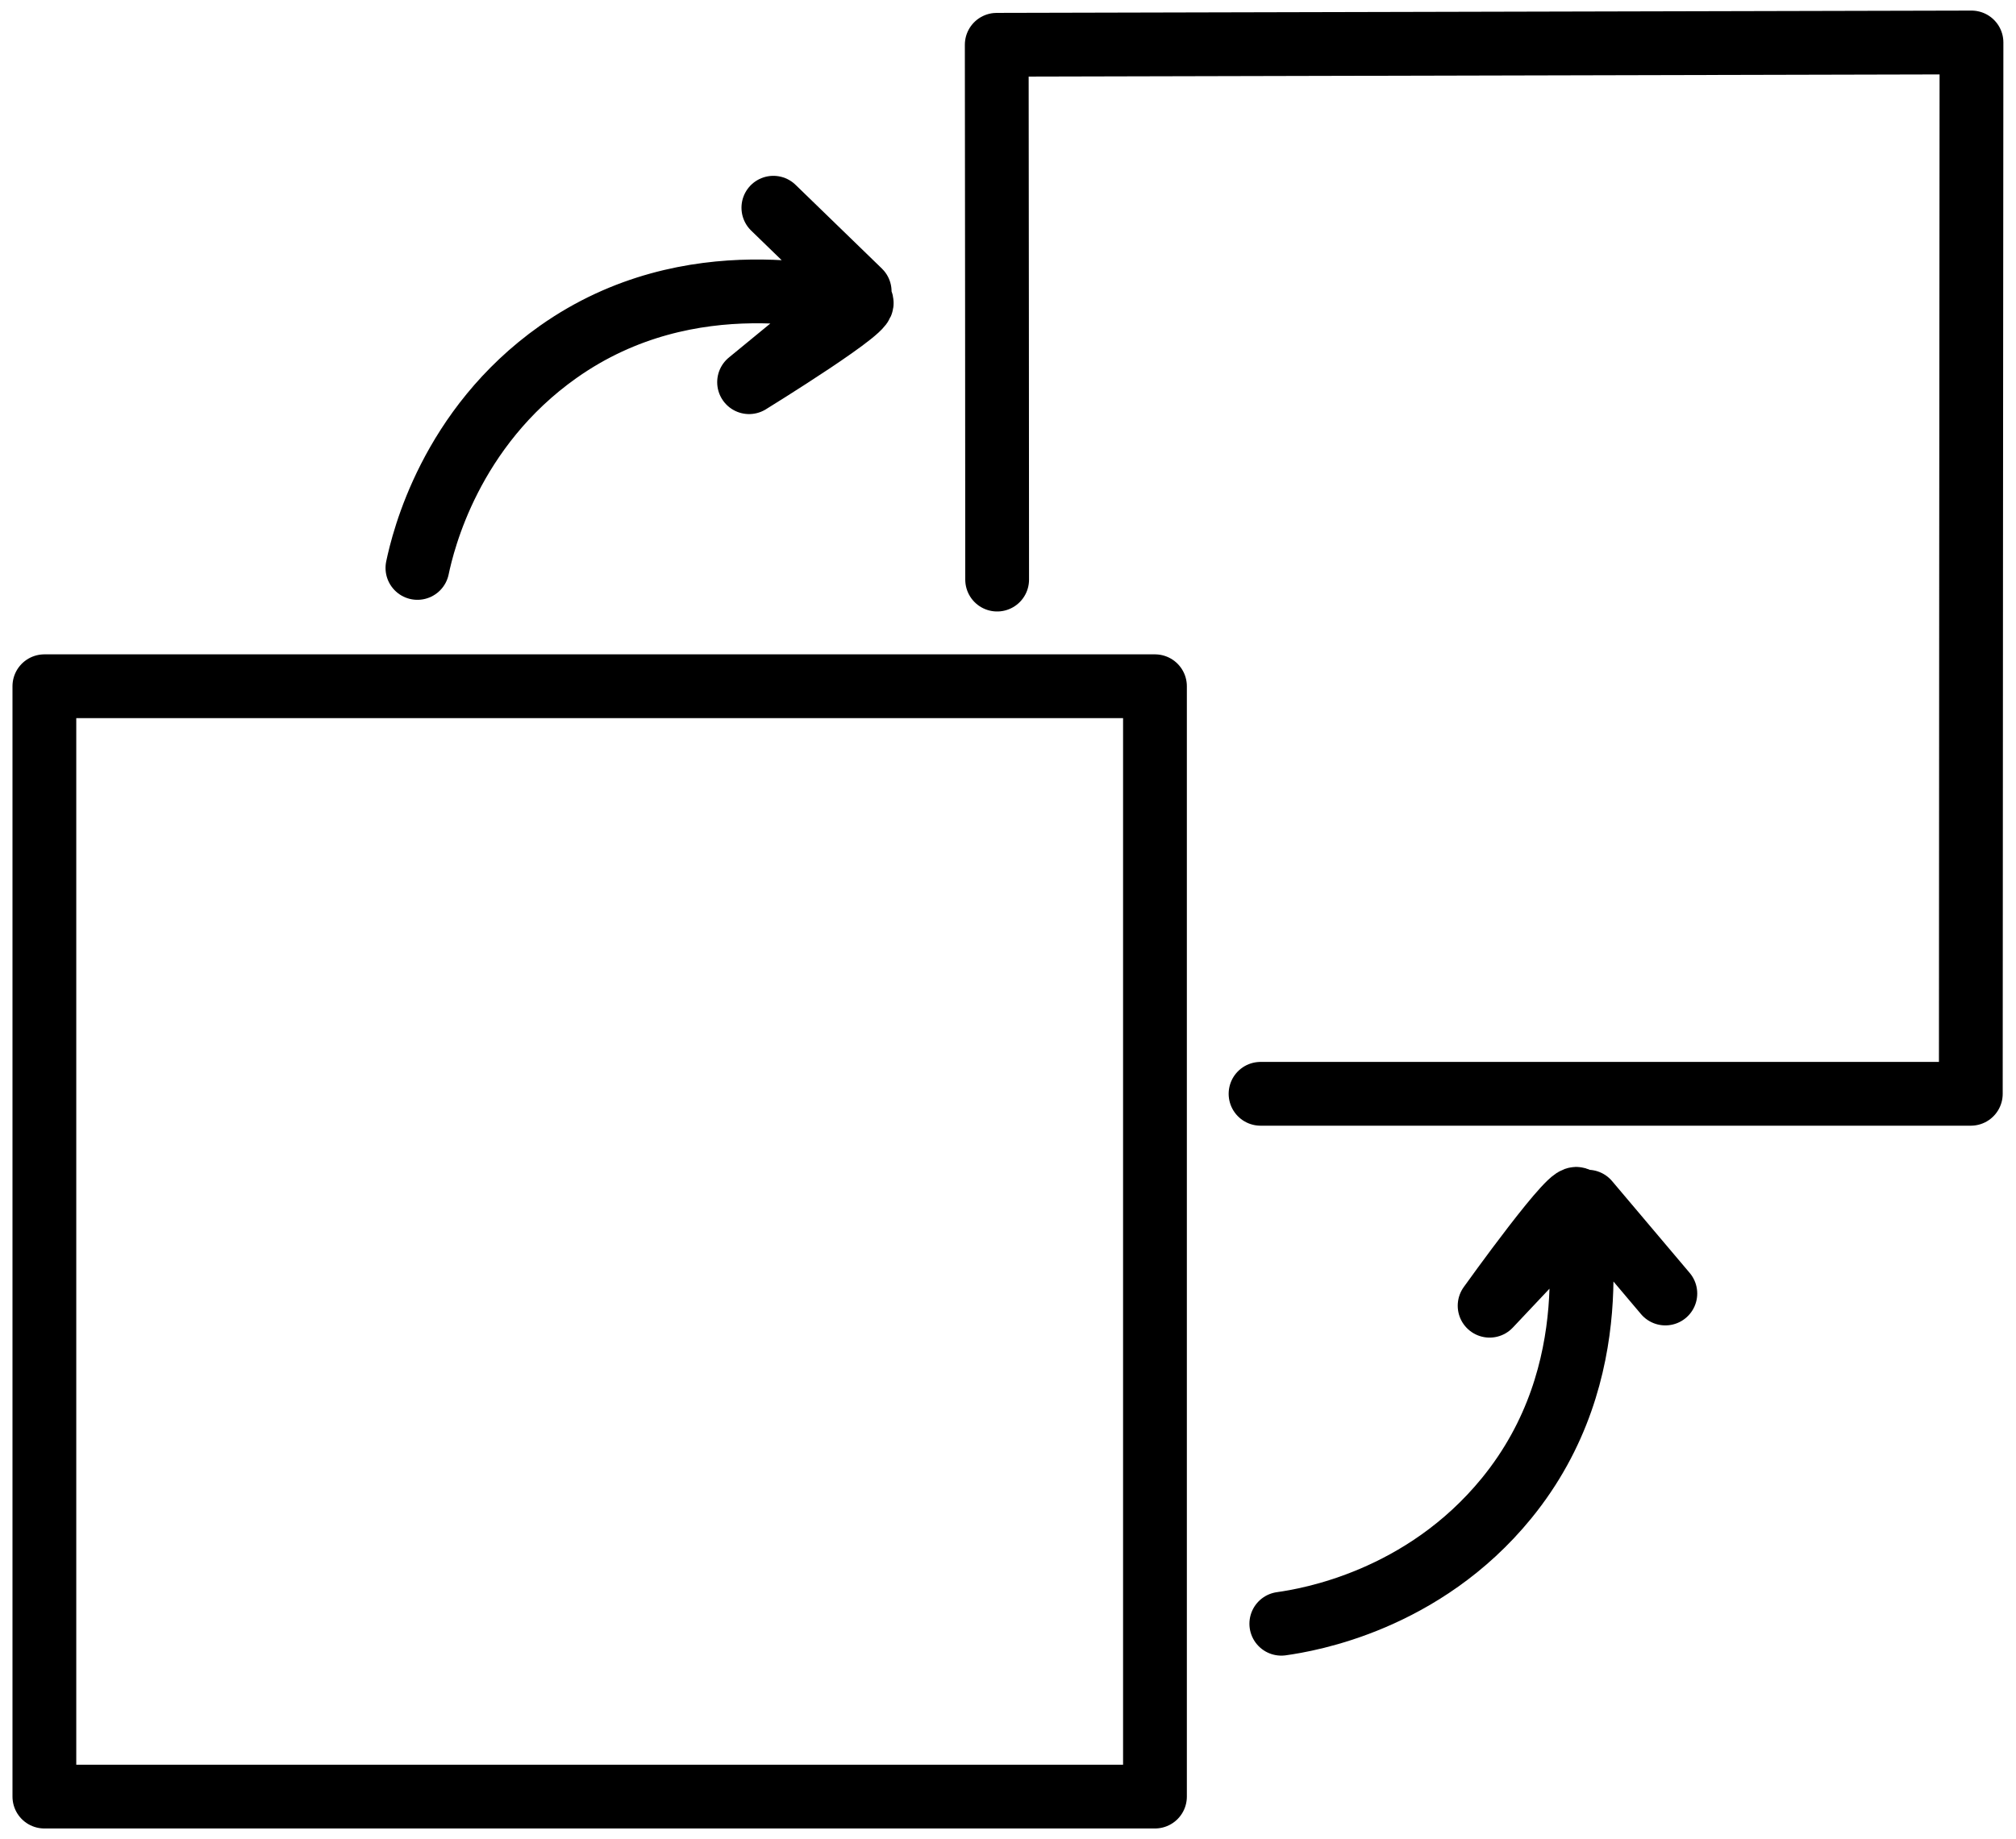
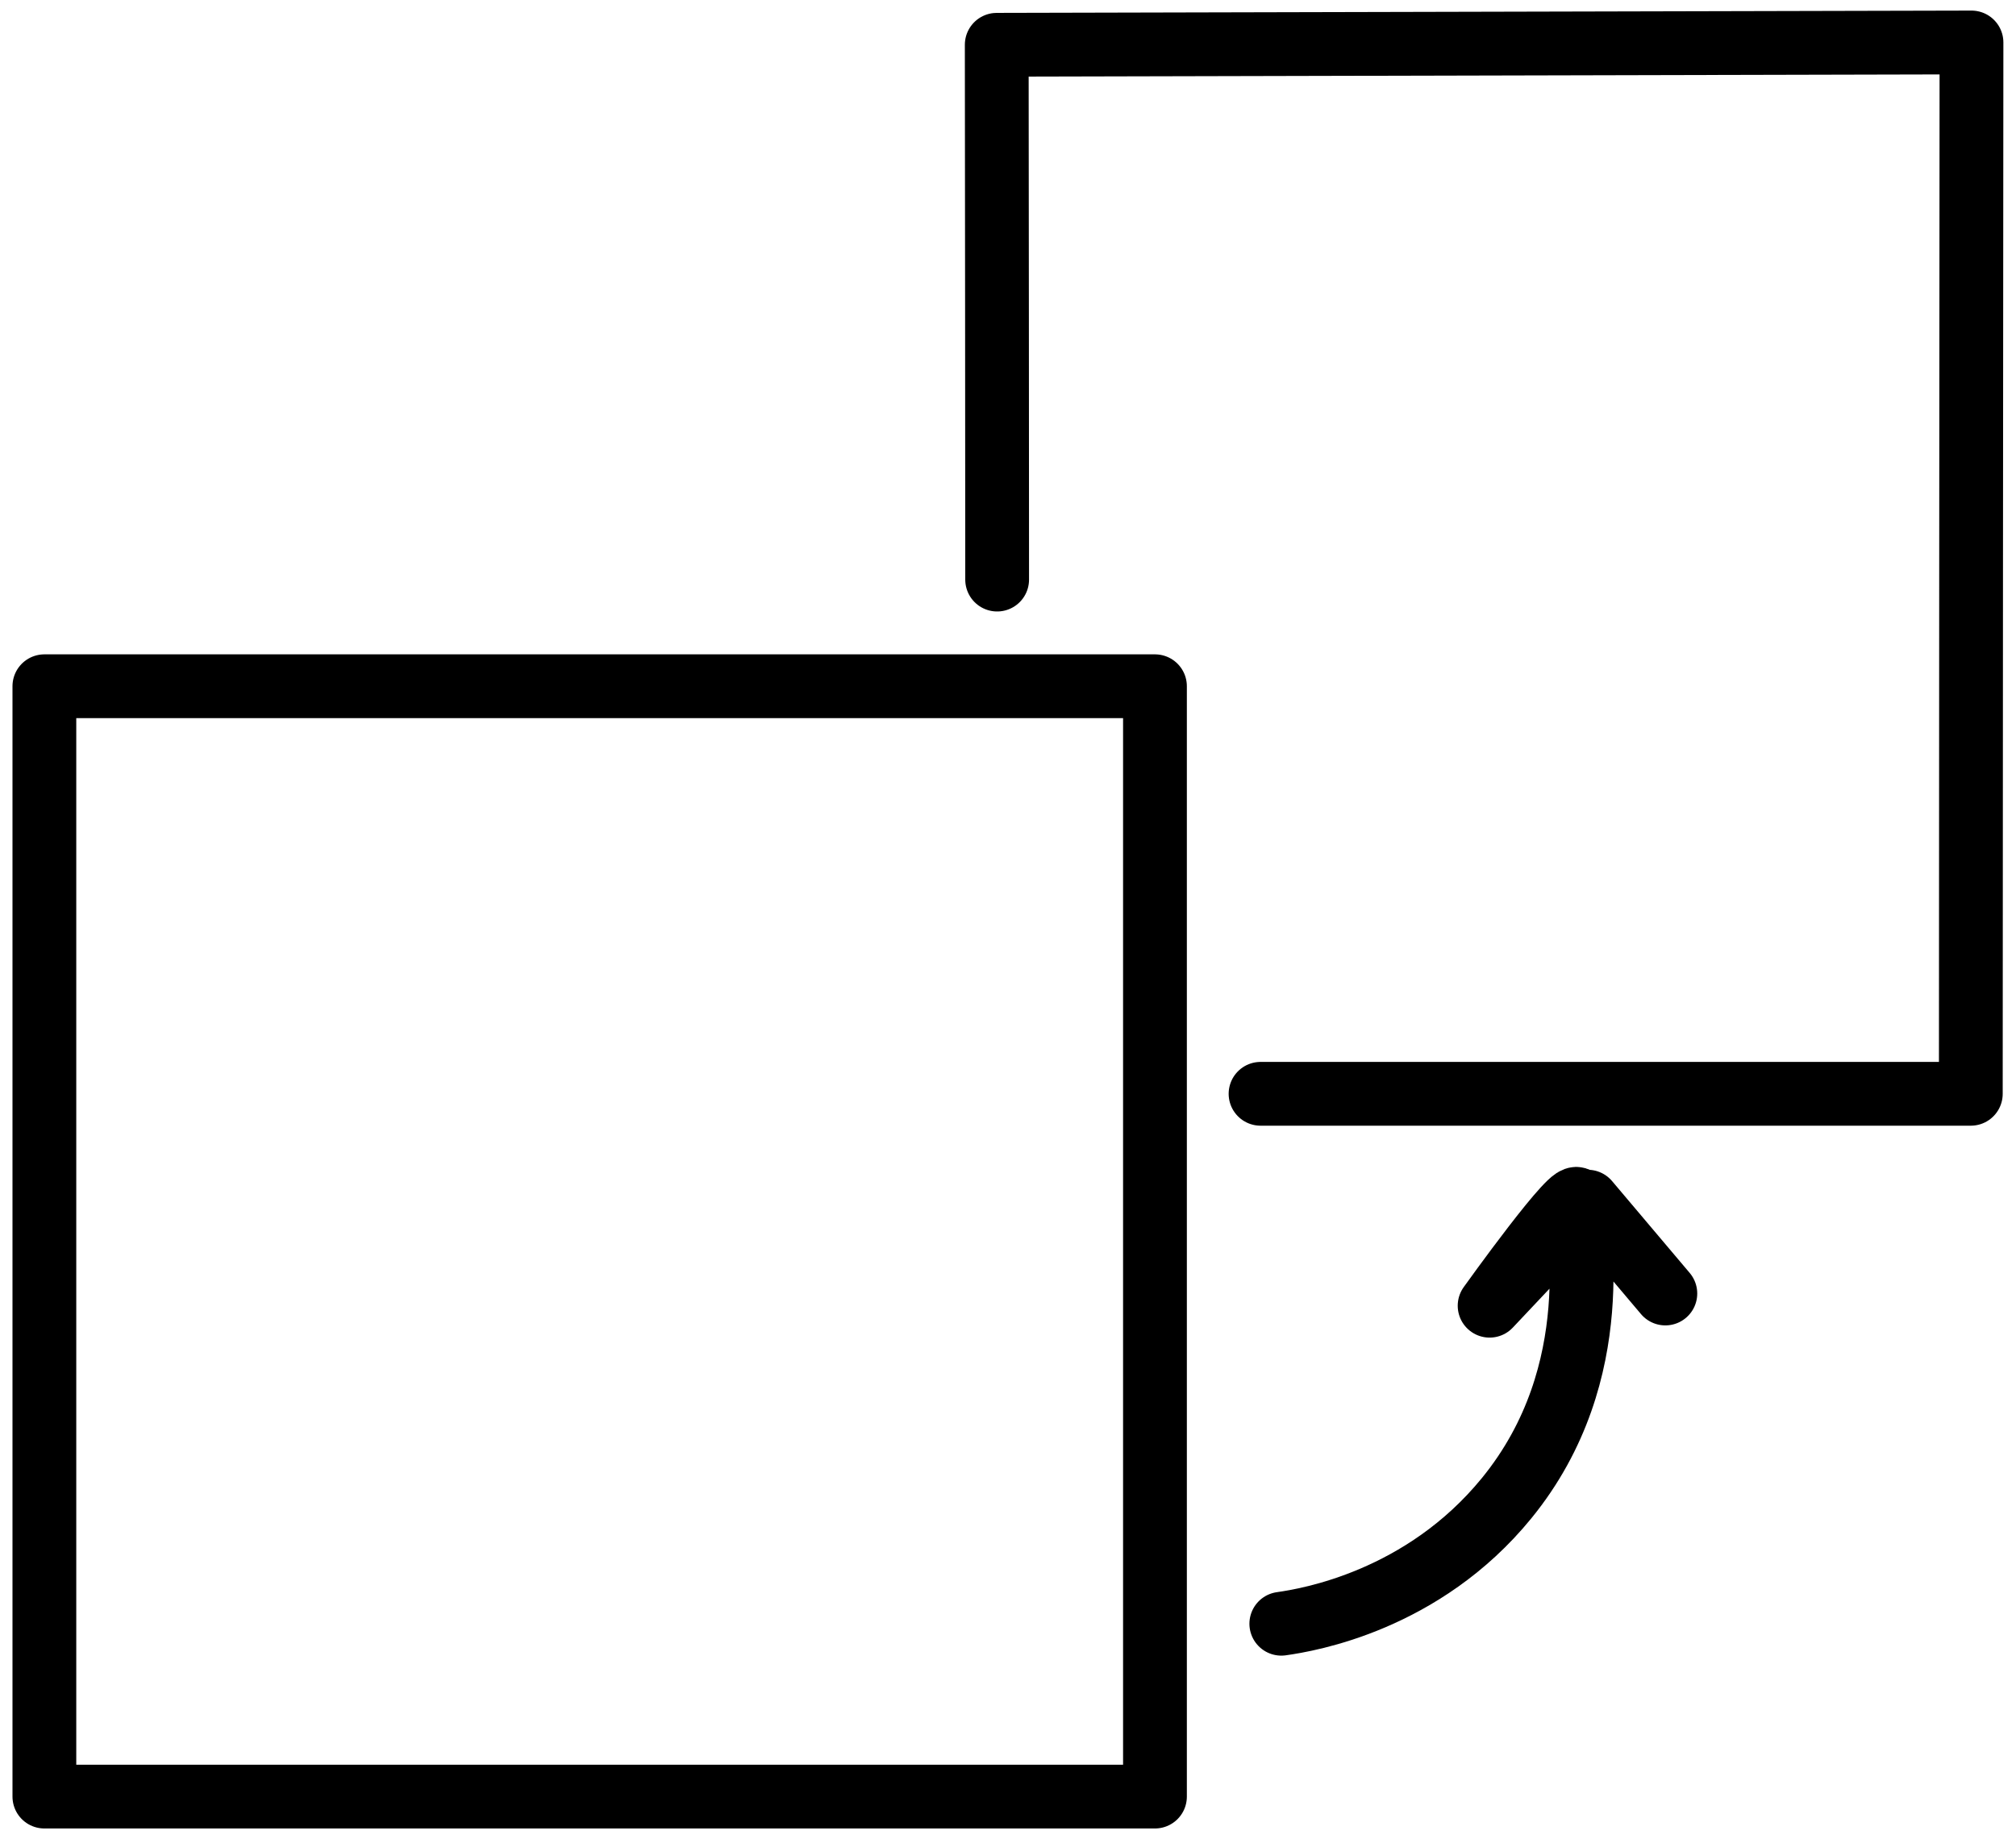
<svg xmlns="http://www.w3.org/2000/svg" id="Layer_1" data-name="Layer 1" viewBox="0 0 148.56 135.57">
  <defs>
    <style>
      .cls-1 {
        fill: none;
        stroke: #000;
        stroke-linecap: round;
        stroke-linejoin: round;
        stroke-width: 4.7px;
      }
    </style>
  </defs>
-   <path class="cls-1" d="M56.99,15.31l6.36,6.17-8.15,6.69s9.62-5.93,8.15-5.93-12.37-3.26-22.22,3.7c-7.96,5.63-9.95,13.93-10.37,15.92" />
  <path class="cls-1" d="M122.72,95.34l-5.72-6.77-7.23,7.67s6.57-9.19,6.47-7.72c-.11,1.53,2.4,12.57-5.22,21.91-6.16,7.55-14.59,8.97-16.6,9.25" />
  <rect class="cls-1" x="3.27" y="50.58" width="81.84" height="81.84" />
  <path class="cls-1" d="M73.48,42.72c0-13.14-.02-26.28-.03-39.42,23.94-.06,47.89-.11,71.83-.17-.02,25.83-.04,51.66-.05,77.49h-52.34" />
</svg>